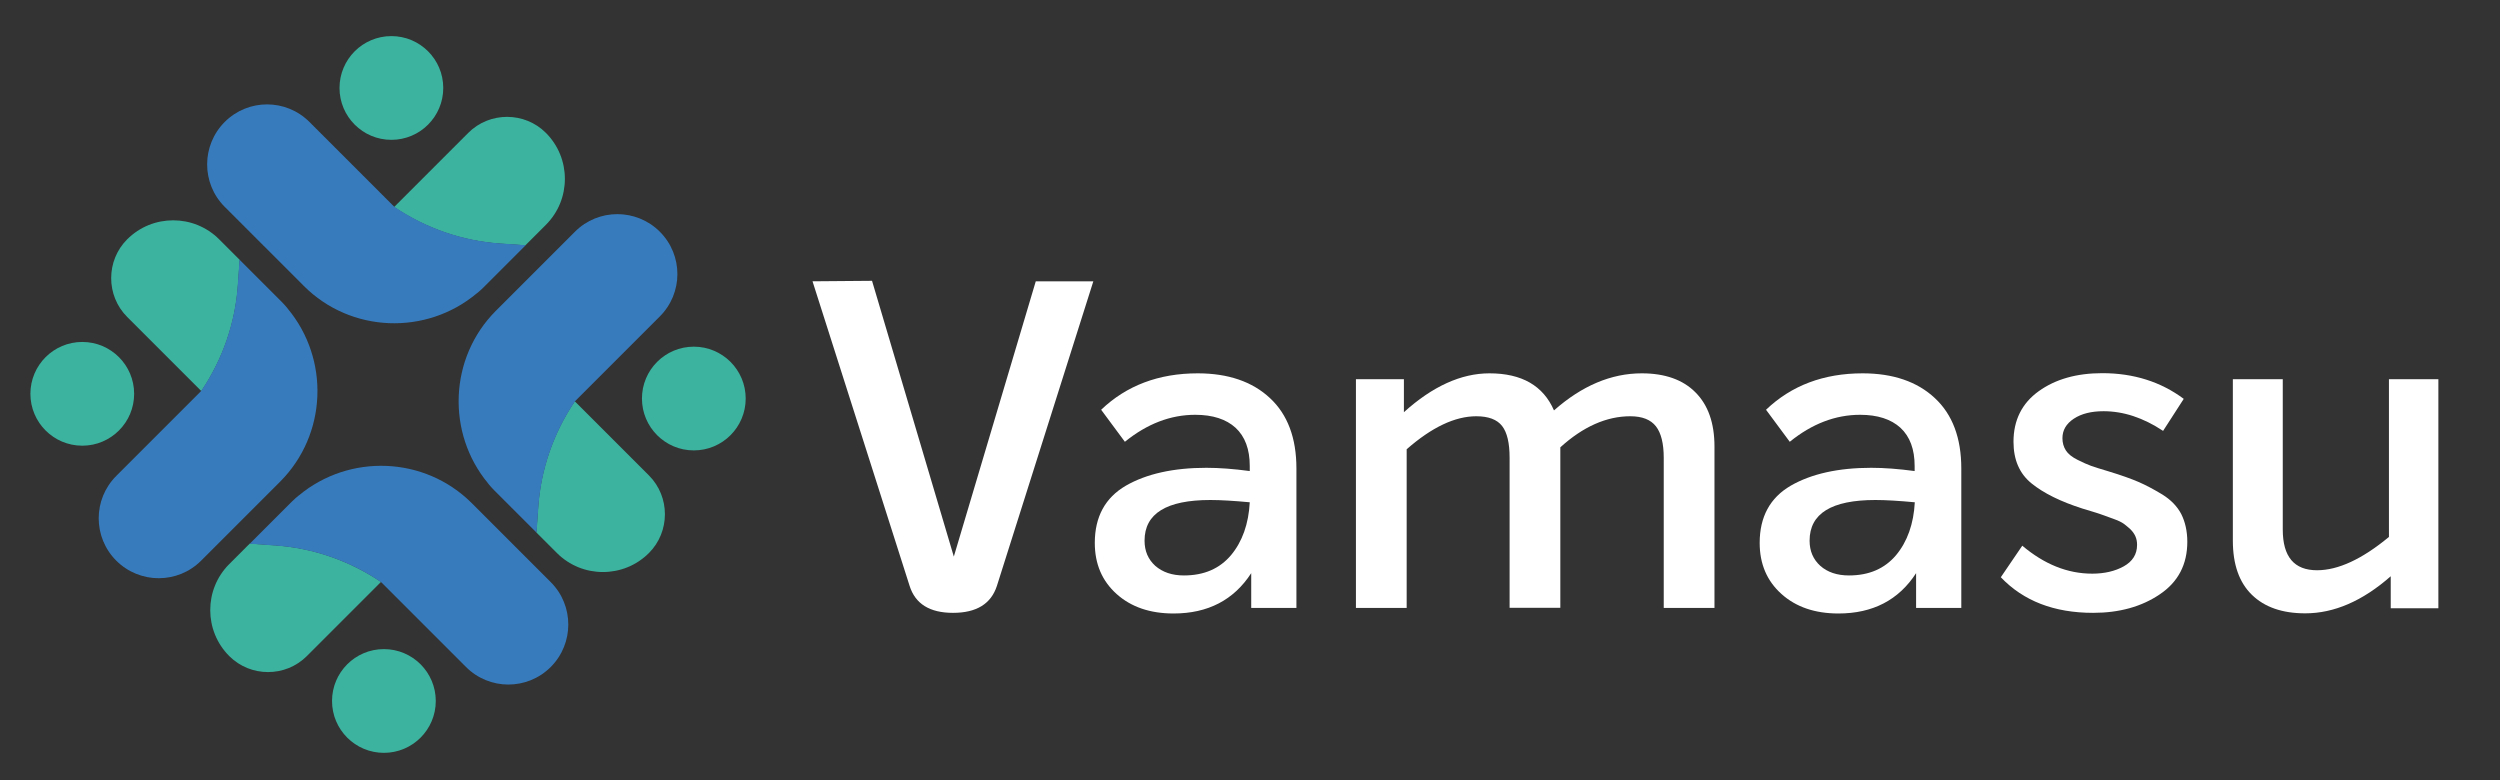
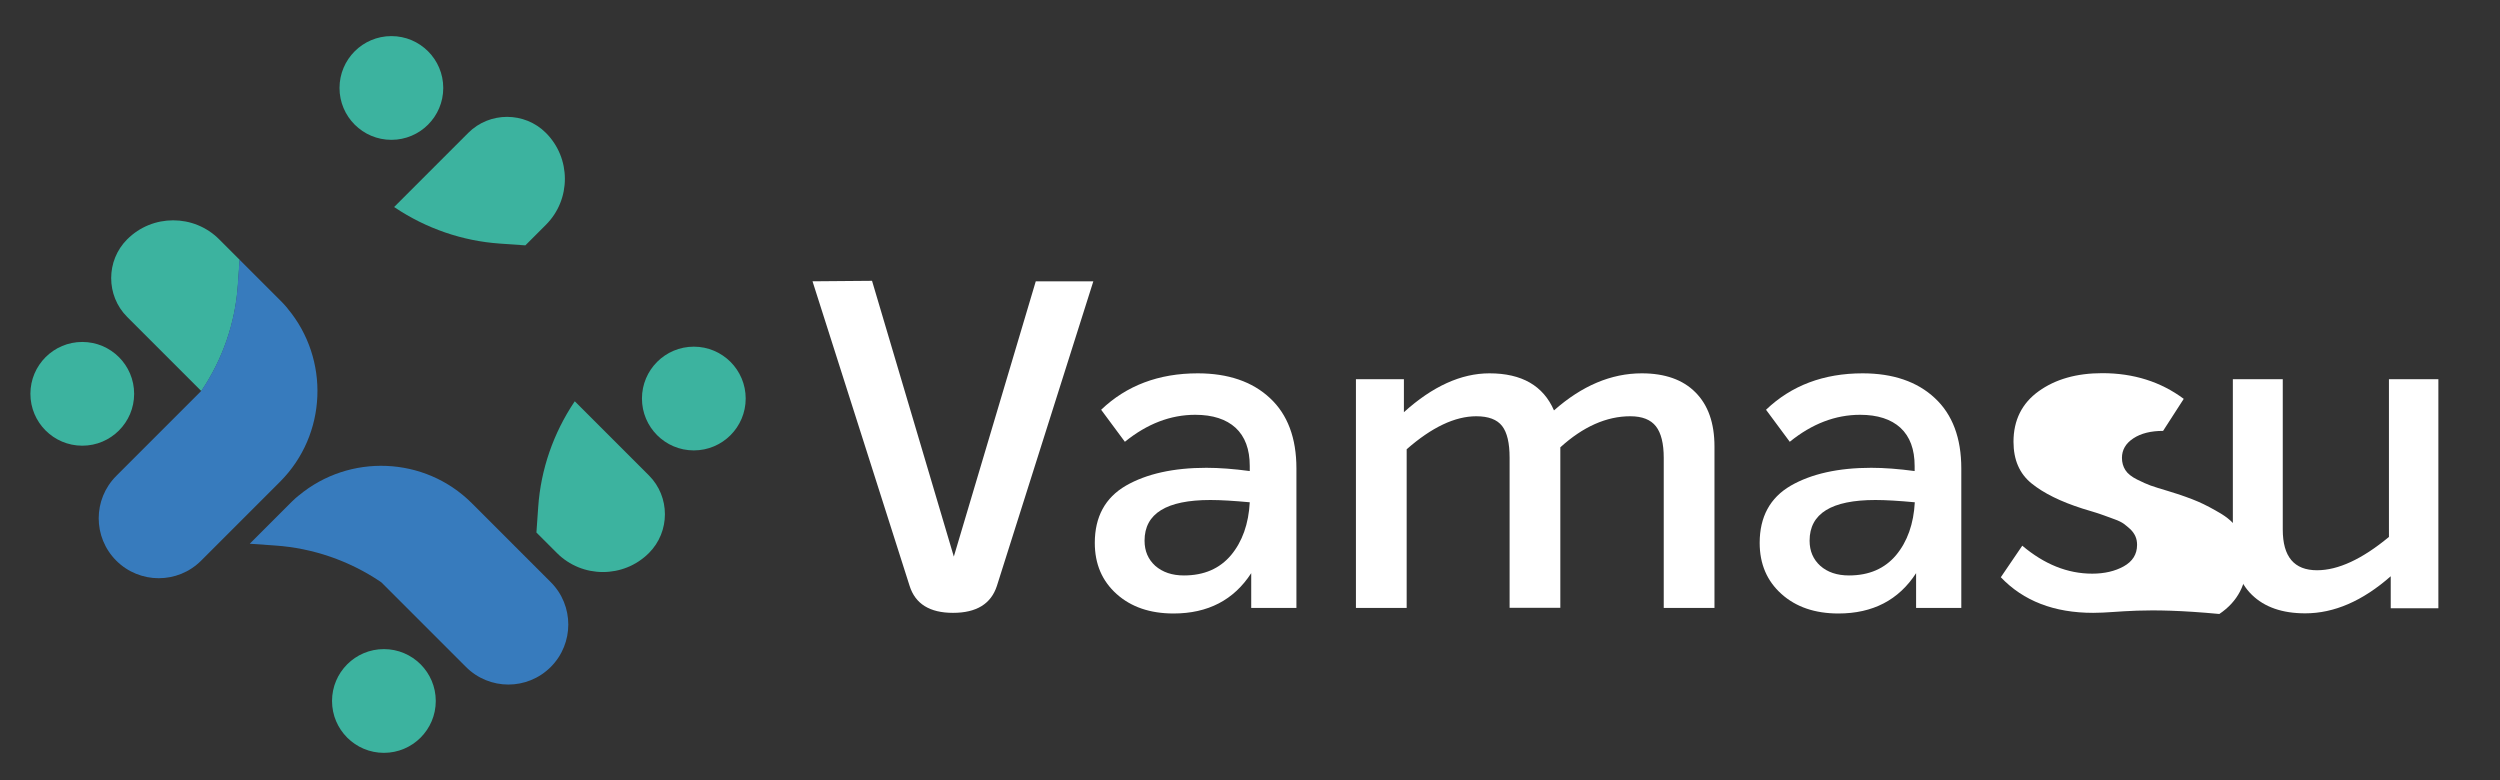
<svg xmlns="http://www.w3.org/2000/svg" version="1.1" id="Capa_1" x="0px" y="0px" viewBox="0 0 1537.5 480" style="enable-background:new 0 0 1537.5 480;" xml:space="preserve">
  <rect x="0" y="0" width="1537.5" height="480" fill="#333333" stroke="none" />
  <style type="text/css">
	.st0{fill:#3CB39F;}
	.st1{fill:#377BBD;}
	.st2{fill:#FFFFFF;}
</style>
  <g>
    <g>
      <path class="st0" d="M147.4,159.8l-1.1,15.7c-1.6,23.1-9.3,45.3-22.2,64.6c-0.1,0.1-0.2,0.3-0.3,0.4l-45.6-45.6    c-13.1-13.1-13.1-34.6,0-47.7c7.8-7.8,18-11.7,28.3-11.7c10.3,0,20.5,3.9,28.3,11.7L147.4,159.8z" />
      <circle class="st0" cx="50.6" cy="242.2" r="31.9" />
      <path class="st1" d="M172.3,296.2l-48.6,48.6c-7.2,7.2-16.6,10.8-26.1,10.8c-9.4,0-18.9-3.6-26.1-10.8    c-14.4-14.4-14.4-37.7,0-52.1l51.9-51.9c0.1-0.1,0.2-0.2,0.3-0.4c0,0,0,0,0,0c0.1-0.1,0.2-0.3,0.3-0.4    c12.9-19.2,20.6-41.5,22.2-64.6l1.1-15.7l24.9,24.9c0.4,0.4,0.8,0.8,1.2,1.2c1.2,1.2,2.3,2.5,3.4,3.8c0.1,0.1,0.2,0.2,0.2,0.3    C202.8,220.9,201.2,267.2,172.3,296.2z" />
    </g>
    <g>
      <path class="st0" d="M329.9,327.5l1.1-15.7c1.6-23.1,9.3-45.3,22.2-64.6c0.1-0.1,0.2-0.3,0.3-0.4l45.6,45.6    c13.1,13.1,13.1,34.6,0,47.7c-7.8,7.8-18,11.7-28.3,11.7c-10.3,0-20.5-3.9-28.3-11.7L329.9,327.5z" />
      <circle class="st0" cx="426.7" cy="245.1" r="31.9" />
-       <path class="st1" d="M305,191.1l48.6-48.6c7.2-7.2,16.6-10.8,26.1-10.8c9.4,0,18.9,3.6,26.1,10.8c14.4,14.4,14.4,37.7,0,52.1    l-51.9,51.9c-0.1,0.1-0.2,0.2-0.3,0.4c0,0,0,0,0,0c-0.1,0.1-0.2,0.3-0.3,0.4c-12.9,19.2-20.6,41.5-22.2,64.6l-1.1,15.7L305,302.6    c-0.4-0.4-0.8-0.8-1.2-1.2c-1.2-1.2-2.3-2.5-3.4-3.8c-0.1-0.1-0.2-0.2-0.2-0.3C274.5,266.4,276.1,220,305,191.1z" />
    </g>
    <path class="st0" d="M323.1,150.9l-15.7-1.1c-23.1-1.6-45.3-9.3-64.6-22.2c-0.1-0.1-0.3-0.2-0.4-0.3L288,81.7   c13.1-13.1,34.6-13.1,47.7,0c7.8,7.8,11.7,18,11.7,28.3c0,10.3-3.9,20.5-11.7,28.3L323.1,150.9z" />
    <circle class="st0" cx="240.7" cy="54.1" r="31.9" />
-     <path class="st1" d="M186.8,175.8l-48.6-48.6c-7.2-7.2-10.8-16.6-10.8-26.1c0-9.4,3.6-18.9,10.8-26.1c14.4-14.4,37.7-14.4,52.1,0   l51.9,51.9c0.1,0.1,0.2,0.2,0.4,0.3c0,0,0,0,0,0c0.1,0.1,0.3,0.2,0.4,0.3c19.2,12.9,41.5,20.6,64.6,22.2l15.7,1.1l-24.9,24.9   c-0.4,0.4-0.8,0.8-1.2,1.2c-1.2,1.2-2.5,2.3-3.8,3.4c-0.1,0.1-0.2,0.2-0.3,0.2C262.1,206.4,215.7,204.8,186.8,175.8z" />
    <g>
-       <path class="st0" d="M153.6,334.3l15.7,1.1c23.1,1.6,45.3,9.3,64.6,22.2c0.1,0.1,0.3,0.2,0.4,0.3l-45.6,45.6    c-13.1,13.1-34.6,13.1-47.7,0c-7.8-7.8-11.7-18-11.7-28.3c0-10.3,3.9-20.5,11.7-28.3L153.6,334.3z" />
      <circle class="st0" cx="236.1" cy="431.1" r="31.9" />
      <path class="st1" d="M290.1,309.4l48.6,48.6c7.2,7.2,10.8,16.6,10.8,26.1c0,9.4-3.6,18.9-10.8,26.1c-14.4,14.4-37.7,14.4-52.1,0    l-51.9-51.9c-0.1-0.1-0.2-0.2-0.4-0.3c0,0,0,0,0,0c-0.1-0.1-0.3-0.2-0.4-0.3c-19.2-12.9-41.5-20.6-64.6-22.2l-15.7-1.1l24.9-24.9    c0.4-0.4,0.8-0.8,1.2-1.2c1.2-1.2,2.5-2.3,3.8-3.4c0.1-0.1,0.2-0.2,0.3-0.2C214.8,278.9,261.1,280.5,290.1,309.4z" />
    </g>
    <g>
      <path class="st2" d="M637,173h35.4l-59.3,187.3c-3.6,11.1-12.6,16.6-27,16.6c-14.3,0-23.2-5.5-26.7-16.6L499.7,173l36.6-0.3    l50.3,169.6L637,173z" />
      <path class="st2" d="M736.6,229.6c18.7,0,33.6,5.1,44.4,15.2c10.9,10.1,16.3,24.6,16.3,43.3v85.8h-27.8v-21.4    c-10.7,16.5-26.6,24.8-47.8,24.8c-14.4,0-26.1-4-35-12c-8.9-8-13.4-18.4-13.4-31.4c0-16.1,6.4-27.8,19.1-35.2    c12.7-7.3,29.3-11,49.5-11c8.1,0,17,0.7,26.7,2v-3.1c0-10.3-2.9-18.1-8.7-23.5c-5.8-5.3-14.1-8-24.8-8c-15.2,0-29.6,5.5-43.3,16.6    l-14.6-19.7C692.8,237.1,712.6,229.6,736.6,229.6z M728.1,353.9c12.4,0,22-4.2,29-12.5c6.9-8.3,10.8-19.2,11.5-32.5    c-9.8-0.9-17.8-1.4-24.2-1.4c-27,0-40.5,8.3-40.5,25c0,6.4,2.2,11.5,6.6,15.5C715,351.9,720.8,353.9,728.1,353.9z" />
      <path class="st2" d="M1009.7,229.6c14.2,0,25.3,3.9,33,11.7c7.8,7.8,11.7,18.9,11.7,33.3v99.3h-31.2v-92.3    c0-8.8-1.6-15.3-4.8-19.4c-3.2-4.1-8.4-6.2-15.8-6.2c-14.6,0-29,6.4-43,19.1v98.7h-31.2v-92.3c0-9-1.5-15.5-4.6-19.5    c-3.1-4-8.4-6-15.9-6c-13.1,0-27.4,6.8-42.8,20.3v97.6h-31.2V233.2h29.5v20.3c17.6-15.9,35.2-23.9,52.6-23.9    c19.9,0,33.1,7.6,39.7,22.8C972.9,237.2,990.9,229.6,1009.7,229.6z" />
      <path class="st2" d="M1145.5,229.6c18.7,0,33.6,5.1,44.4,15.2c10.9,10.1,16.3,24.6,16.3,43.3v85.8h-27.8v-21.4    c-10.7,16.5-26.6,24.8-47.8,24.8c-14.4,0-26.1-4-35-12c-8.9-8-13.4-18.4-13.4-31.4c0-16.1,6.4-27.8,19.1-35.2    c12.7-7.3,29.3-11,49.5-11c8.1,0,17,0.7,26.7,2v-3.1c0-10.3-2.9-18.1-8.7-23.5c-5.8-5.3-14.1-8-24.8-8c-15.2,0-29.6,5.5-43.3,16.6    l-14.6-19.7C1101.7,237.1,1121.5,229.6,1145.5,229.6z M1137.1,353.9c12.4,0,22-4.2,29-12.5c6.9-8.3,10.8-19.2,11.5-32.5    c-9.8-0.9-17.8-1.4-24.2-1.4c-27,0-40.5,8.3-40.5,25c0,6.4,2.2,11.5,6.6,15.5C1123.9,351.9,1129.8,353.9,1137.1,353.9z" />
-       <path class="st2" d="M1287.3,376.9c-24,0-42.9-7.3-56.8-21.9l13.2-19.4c13.5,11.4,27.8,17.2,43,17.2c7.5,0,14-1.5,19.4-4.5    c5.4-3,8.2-7.4,8.2-13.2c0-1.9-0.3-3.6-1-5.2c-0.7-1.6-1.7-3-3.1-4.4c-1.4-1.3-2.8-2.4-4.1-3.4c-1.3-0.9-3.2-1.9-5.8-2.8    c-2.5-0.9-4.5-1.7-6-2.2c-1.5-0.6-3.8-1.3-6.9-2.3c-3.1-0.9-5.3-1.6-6.6-2c-13.5-4.3-24-9.5-31.4-15.5c-7.4-6-11.1-14.5-11.1-25.6    c0-13.3,5.2-23.7,15.5-31.1c10.3-7.4,23.3-11.1,39.1-11.1c19.3,0,36,5.3,50.1,15.8l-12.7,19.7c-12.2-8.1-24.4-12.1-36.6-12.1    c-7.5,0-13.6,1.5-18.3,4.6c-4.7,3.1-7,7.1-7,12c0,2.8,0.7,5.3,2.1,7.5c1.4,2.2,3.8,4.1,7.2,5.8s6.1,2.9,8.3,3.7    c2.2,0.8,5.8,1.9,10.8,3.4c7.9,2.4,14,4.6,18.4,6.5c4.4,1.9,9.3,4.5,14.6,7.7c5.3,3.3,9.2,7.3,11.7,12.1c2.4,4.8,3.7,10.5,3.7,17    c0,13.9-5.6,24.7-16.9,32.3C1317.1,373.1,1303.4,376.9,1287.3,376.9z" />
+       <path class="st2" d="M1287.3,376.9c-24,0-42.9-7.3-56.8-21.9l13.2-19.4c13.5,11.4,27.8,17.2,43,17.2c7.5,0,14-1.5,19.4-4.5    c5.4-3,8.2-7.4,8.2-13.2c0-1.9-0.3-3.6-1-5.2c-0.7-1.6-1.7-3-3.1-4.4c-1.4-1.3-2.8-2.4-4.1-3.4c-1.3-0.9-3.2-1.9-5.8-2.8    c-2.5-0.9-4.5-1.7-6-2.2c-1.5-0.6-3.8-1.3-6.9-2.3c-3.1-0.9-5.3-1.6-6.6-2c-13.5-4.3-24-9.5-31.4-15.5c-7.4-6-11.1-14.5-11.1-25.6    c0-13.3,5.2-23.7,15.5-31.1c10.3-7.4,23.3-11.1,39.1-11.1c19.3,0,36,5.3,50.1,15.8l-12.7,19.7c-7.5,0-13.6,1.5-18.3,4.6c-4.7,3.1-7,7.1-7,12c0,2.8,0.7,5.3,2.1,7.5c1.4,2.2,3.8,4.1,7.2,5.8s6.1,2.9,8.3,3.7    c2.2,0.8,5.8,1.9,10.8,3.4c7.9,2.4,14,4.6,18.4,6.5c4.4,1.9,9.3,4.5,14.6,7.7c5.3,3.3,9.2,7.3,11.7,12.1c2.4,4.8,3.7,10.5,3.7,17    c0,13.9-5.6,24.7-16.9,32.3C1317.1,373.1,1303.4,376.9,1287.3,376.9z" />
      <path class="st2" d="M1469.2,233.2h30.4v140.9h-29.3v-19.7c-17.3,15.2-34.8,22.8-52.6,22.8c-14.1,0-25-3.8-32.8-11.4    c-7.8-7.6-11.7-18.7-11.7-33.3v-99.3h30.7v92.5c0,16.7,7,25,21.1,25c12.9,0,27.7-6.8,44.2-20.5V233.2z" />
    </g>
  </g>
</svg>